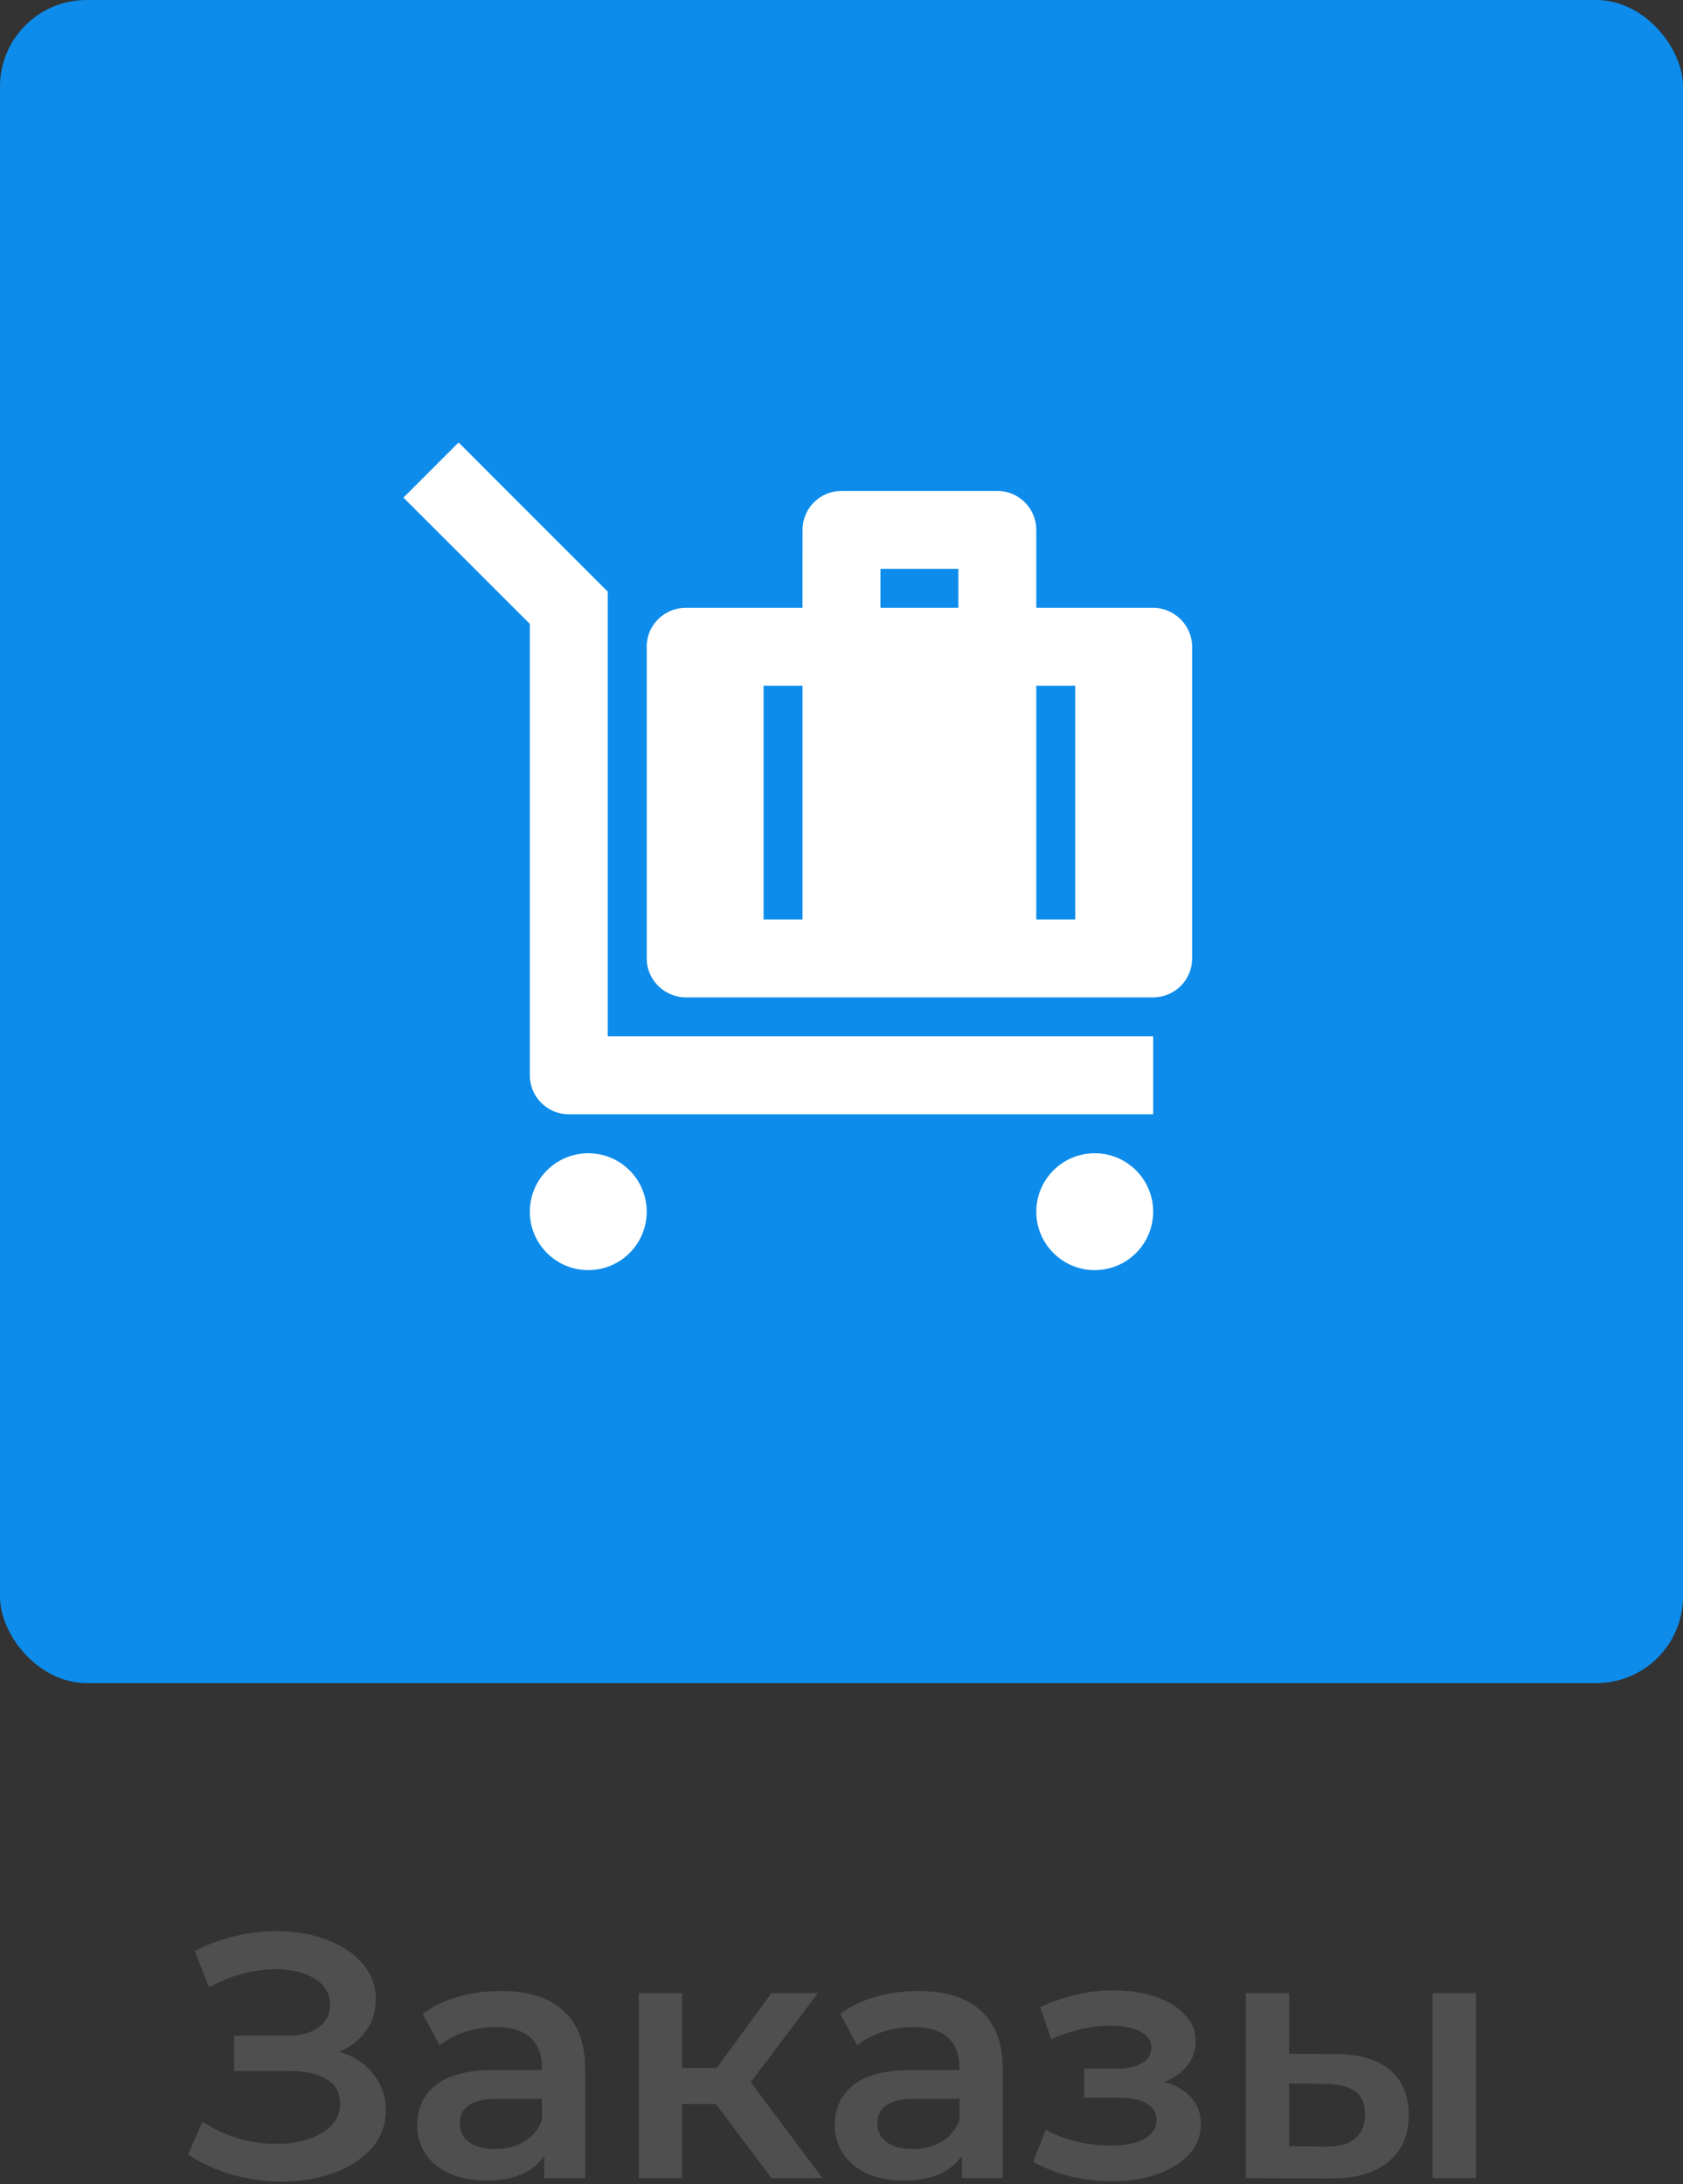
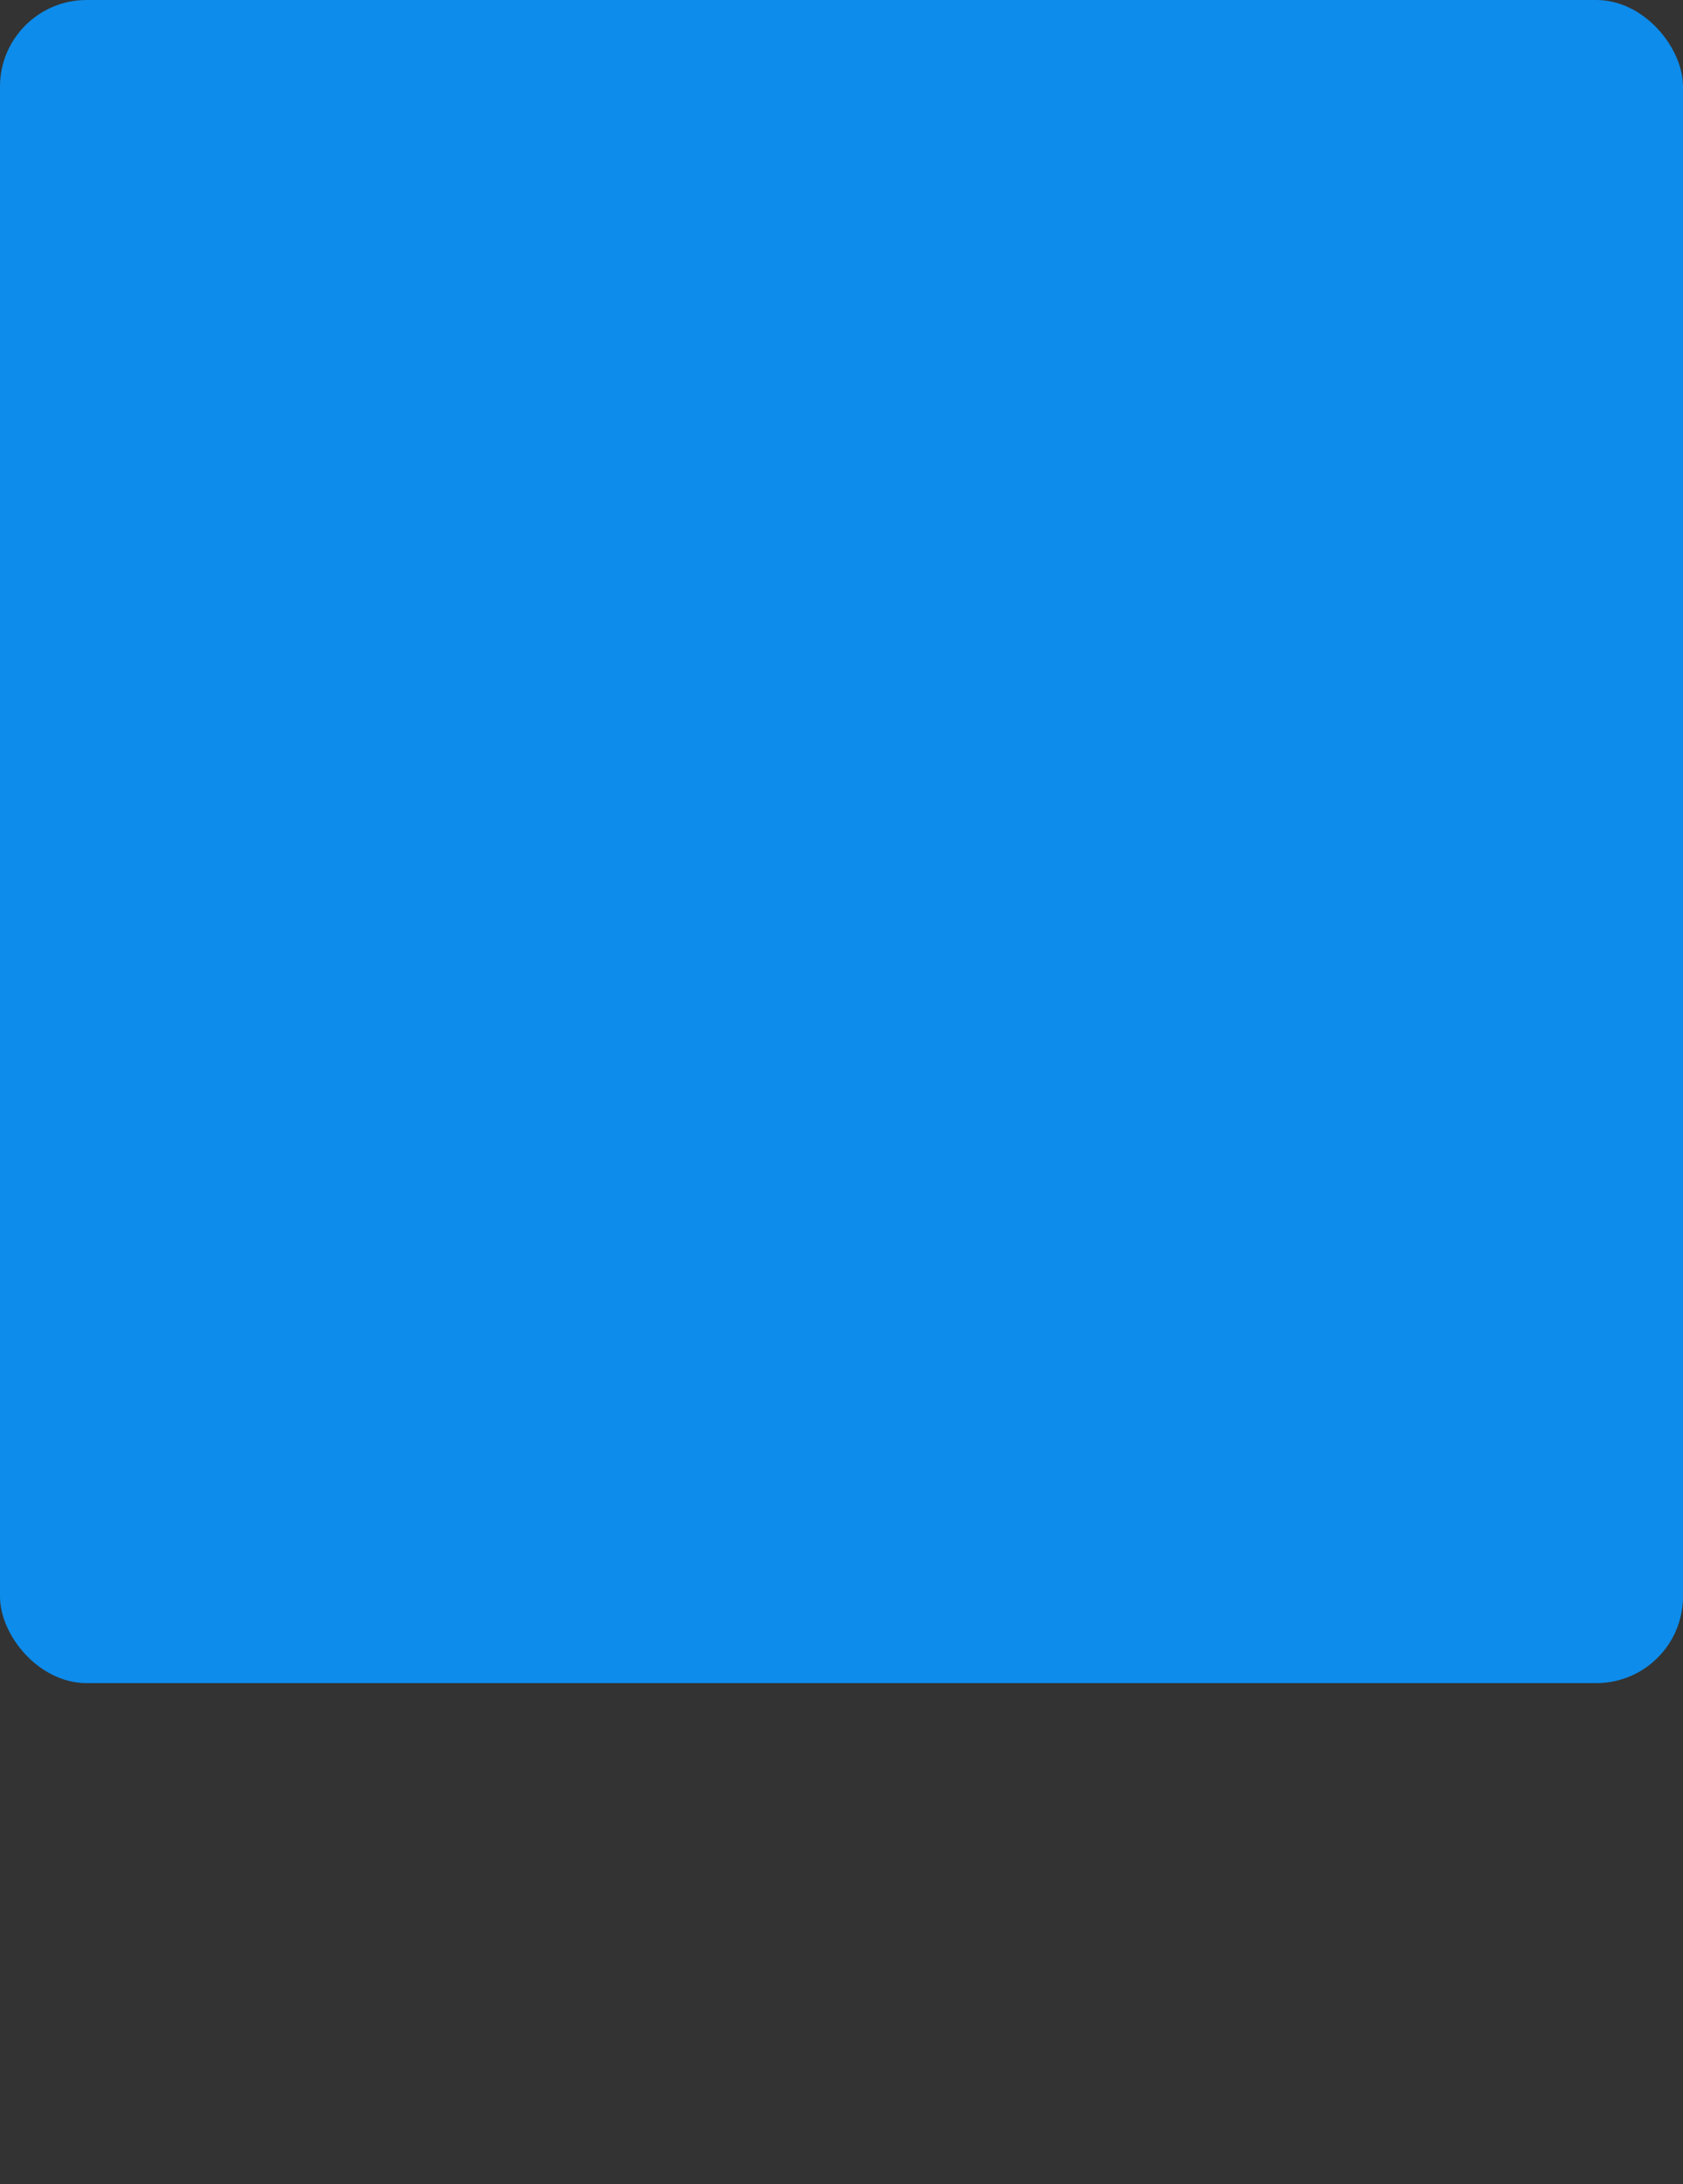
<svg xmlns="http://www.w3.org/2000/svg" width="272" height="353" viewBox="0 0 272 353" fill="none">
  <rect x="0" y="0" width="272" height="353" fill="#333333" stroke="none" />
  <rect width="272" height="272" rx="14" fill="#0D8CEB" />
-   <path d="M95.074 186.371C100.287 186.371 104.518 190.602 104.518 195.816C104.518 201.029 100.287 205.26 95.074 205.26C89.86 205.26 85.629 201.029 85.629 195.816C85.629 190.602 89.86 186.371 95.074 186.371ZM176.926 186.371C182.139 186.371 186.37 190.602 186.37 195.816C186.37 201.029 182.139 205.26 176.926 205.26C171.712 205.26 167.481 201.029 167.481 195.816C167.481 190.602 171.712 186.371 176.926 186.371ZM74.12 71.508L98.216 95.61V167.482H186.37V180.075H91.926C88.45 180.075 85.629 177.254 85.629 173.779V100.823L65.204 80.417L74.113 71.508H74.12ZM161.185 79.334C164.66 79.334 167.481 82.155 167.481 85.63V98.223H186.326C189.833 98.223 192.666 101.094 192.666 104.488V154.921C192.666 158.384 189.833 161.186 186.326 161.186H110.859C107.352 161.186 104.518 158.315 104.518 154.921V104.488C104.518 101.025 107.352 98.223 110.859 98.223H129.697L129.703 85.63C129.703 82.155 132.524 79.334 136 79.334H161.185ZM129.703 110.816H123.407V148.593H129.703V110.816ZM173.777 110.816H167.481V148.593H173.777V110.816ZM154.889 91.927H142.296V98.223H154.889V91.927Z" fill="white" />
-   <path d="M54.854 331.56C57.206 332.307 59.035 333.52 60.342 335.2C61.686 336.843 62.358 338.784 62.358 341.024C62.358 343.376 61.593 345.429 60.062 347.184C58.531 348.901 56.478 350.227 53.902 351.16C51.363 352.093 48.582 352.56 45.558 352.56C42.944 352.56 40.312 352.205 37.662 351.496C35.048 350.749 32.622 349.648 30.382 348.192L32.734 342.872C34.451 344.029 36.355 344.925 38.446 345.56C40.536 346.157 42.608 346.456 44.662 346.456C47.611 346.456 50.056 345.877 51.998 344.72C53.977 343.563 54.966 341.976 54.966 339.96C54.966 338.243 54.257 336.936 52.838 336.04C51.419 335.144 49.459 334.696 46.958 334.696H37.83V328.984H46.398C48.563 328.984 50.262 328.536 51.494 327.64C52.726 326.744 53.342 325.531 53.342 324C53.342 322.171 52.502 320.752 50.822 319.744C49.179 318.736 47.07 318.232 44.494 318.232C42.739 318.232 40.928 318.493 39.062 319.016C37.195 319.501 35.441 320.229 33.798 321.2L31.502 315.32C33.518 314.237 35.646 313.435 37.886 312.912C40.163 312.352 42.422 312.072 44.662 312.072C47.574 312.072 50.243 312.52 52.67 313.416C55.134 314.312 57.094 315.6 58.55 317.28C60.006 318.923 60.734 320.864 60.734 323.104C60.734 325.045 60.211 326.744 59.166 328.2C58.12 329.656 56.683 330.776 54.854 331.56ZM80.973 321.76C85.378 321.76 88.738 322.824 91.053 324.952C93.405 327.043 94.581 330.216 94.581 334.472V352H87.973V348.36C87.114 349.667 85.882 350.675 84.277 351.384C82.709 352.056 80.805 352.392 78.565 352.392C76.325 352.392 74.365 352.019 72.685 351.272C71.005 350.488 69.698 349.424 68.765 348.08C67.869 346.699 67.421 345.149 67.421 343.432C67.421 340.744 68.41 338.597 70.389 336.992C72.405 335.349 75.56 334.528 79.853 334.528H87.581V334.08C87.581 331.989 86.946 330.384 85.677 329.264C84.445 328.144 82.597 327.584 80.133 327.584C78.453 327.584 76.792 327.845 75.149 328.368C73.544 328.891 72.181 329.619 71.061 330.552L68.317 325.456C69.885 324.261 71.77 323.347 73.973 322.712C76.176 322.077 78.509 321.76 80.973 321.76ZM80.021 347.296C81.776 347.296 83.325 346.904 84.669 346.12C86.05 345.299 87.021 344.141 87.581 342.648V339.176H80.357C76.325 339.176 74.309 340.501 74.309 343.152C74.309 344.421 74.813 345.429 75.821 346.176C76.829 346.923 78.229 347.296 80.021 347.296ZM115.675 340.016H110.243V352H103.243V322.096H110.243V334.192H115.843L124.691 322.096H132.195L121.331 336.488L132.923 352H124.691L115.675 340.016ZM148.457 321.76C152.863 321.76 156.223 322.824 158.537 324.952C160.889 327.043 162.065 330.216 162.065 334.472V352H155.457V348.36C154.599 349.667 153.367 350.675 151.761 351.384C150.193 352.056 148.289 352.392 146.049 352.392C143.809 352.392 141.849 352.019 140.169 351.272C138.489 350.488 137.183 349.424 136.249 348.08C135.353 346.699 134.905 345.149 134.905 343.432C134.905 340.744 135.895 338.597 137.873 336.992C139.889 335.349 143.044 334.528 147.337 334.528H155.065V334.08C155.065 331.989 154.431 330.384 153.161 329.264C151.929 328.144 150.081 327.584 147.617 327.584C145.937 327.584 144.276 327.845 142.633 328.368C141.028 328.891 139.665 329.619 138.545 330.552L135.801 325.456C137.369 324.261 139.255 323.347 141.457 322.712C143.66 322.077 145.993 321.76 148.457 321.76ZM147.505 347.296C149.26 347.296 150.809 346.904 152.153 346.12C153.535 345.299 154.505 344.141 155.065 342.648V339.176H147.841C143.809 339.176 141.793 340.501 141.793 343.152C141.793 344.421 142.297 345.429 143.305 346.176C144.313 346.923 145.713 347.296 147.505 347.296ZM188.209 336.432C190.075 336.955 191.513 337.813 192.521 339.008C193.566 340.165 194.089 341.565 194.089 343.208C194.089 345.037 193.473 346.661 192.241 348.08C191.009 349.461 189.31 350.544 187.145 351.328C184.979 352.112 182.515 352.504 179.753 352.504C177.438 352.504 175.179 352.243 172.977 351.72C170.774 351.16 168.777 350.376 166.985 349.368L169.001 344.16C170.457 344.981 172.099 345.616 173.929 346.064C175.758 346.512 177.587 346.736 179.417 346.736C181.769 346.736 183.598 346.381 184.905 345.672C186.249 344.925 186.921 343.917 186.921 342.648C186.921 341.491 186.398 340.595 185.353 339.96C184.345 339.325 182.907 339.008 181.041 339.008H175.217V334.304H180.481C182.235 334.304 183.598 334.005 184.569 333.408C185.577 332.811 186.081 331.971 186.081 330.888C186.081 329.805 185.483 328.947 184.289 328.312C183.094 327.677 181.451 327.36 179.361 327.36C176.374 327.36 173.219 328.088 169.897 329.544L168.105 324.392C172.025 322.563 175.982 321.648 179.977 321.648C182.515 321.648 184.793 322.003 186.809 322.712C188.825 323.384 190.393 324.355 191.513 325.624C192.67 326.856 193.249 328.275 193.249 329.88C193.249 331.336 192.801 332.643 191.905 333.8C191.009 334.92 189.777 335.797 188.209 336.432ZM215.912 331.952C219.72 331.952 222.632 332.811 224.648 334.528C226.664 336.245 227.672 338.672 227.672 341.808C227.672 345.093 226.552 347.632 224.312 349.424C222.11 351.216 218.974 352.093 214.904 352.056L201.352 352V322.096H208.352V331.896L215.912 331.952ZM231.536 322.096H238.536V352H231.536V322.096ZM214.288 346.904C216.342 346.941 217.91 346.512 218.992 345.616C220.075 344.72 220.616 343.413 220.616 341.696C220.616 340.016 220.094 338.784 219.048 338C218.003 337.216 216.416 336.805 214.288 336.768L208.352 336.712V346.848L214.288 346.904Z" fill="#4F4F4F" />
</svg>